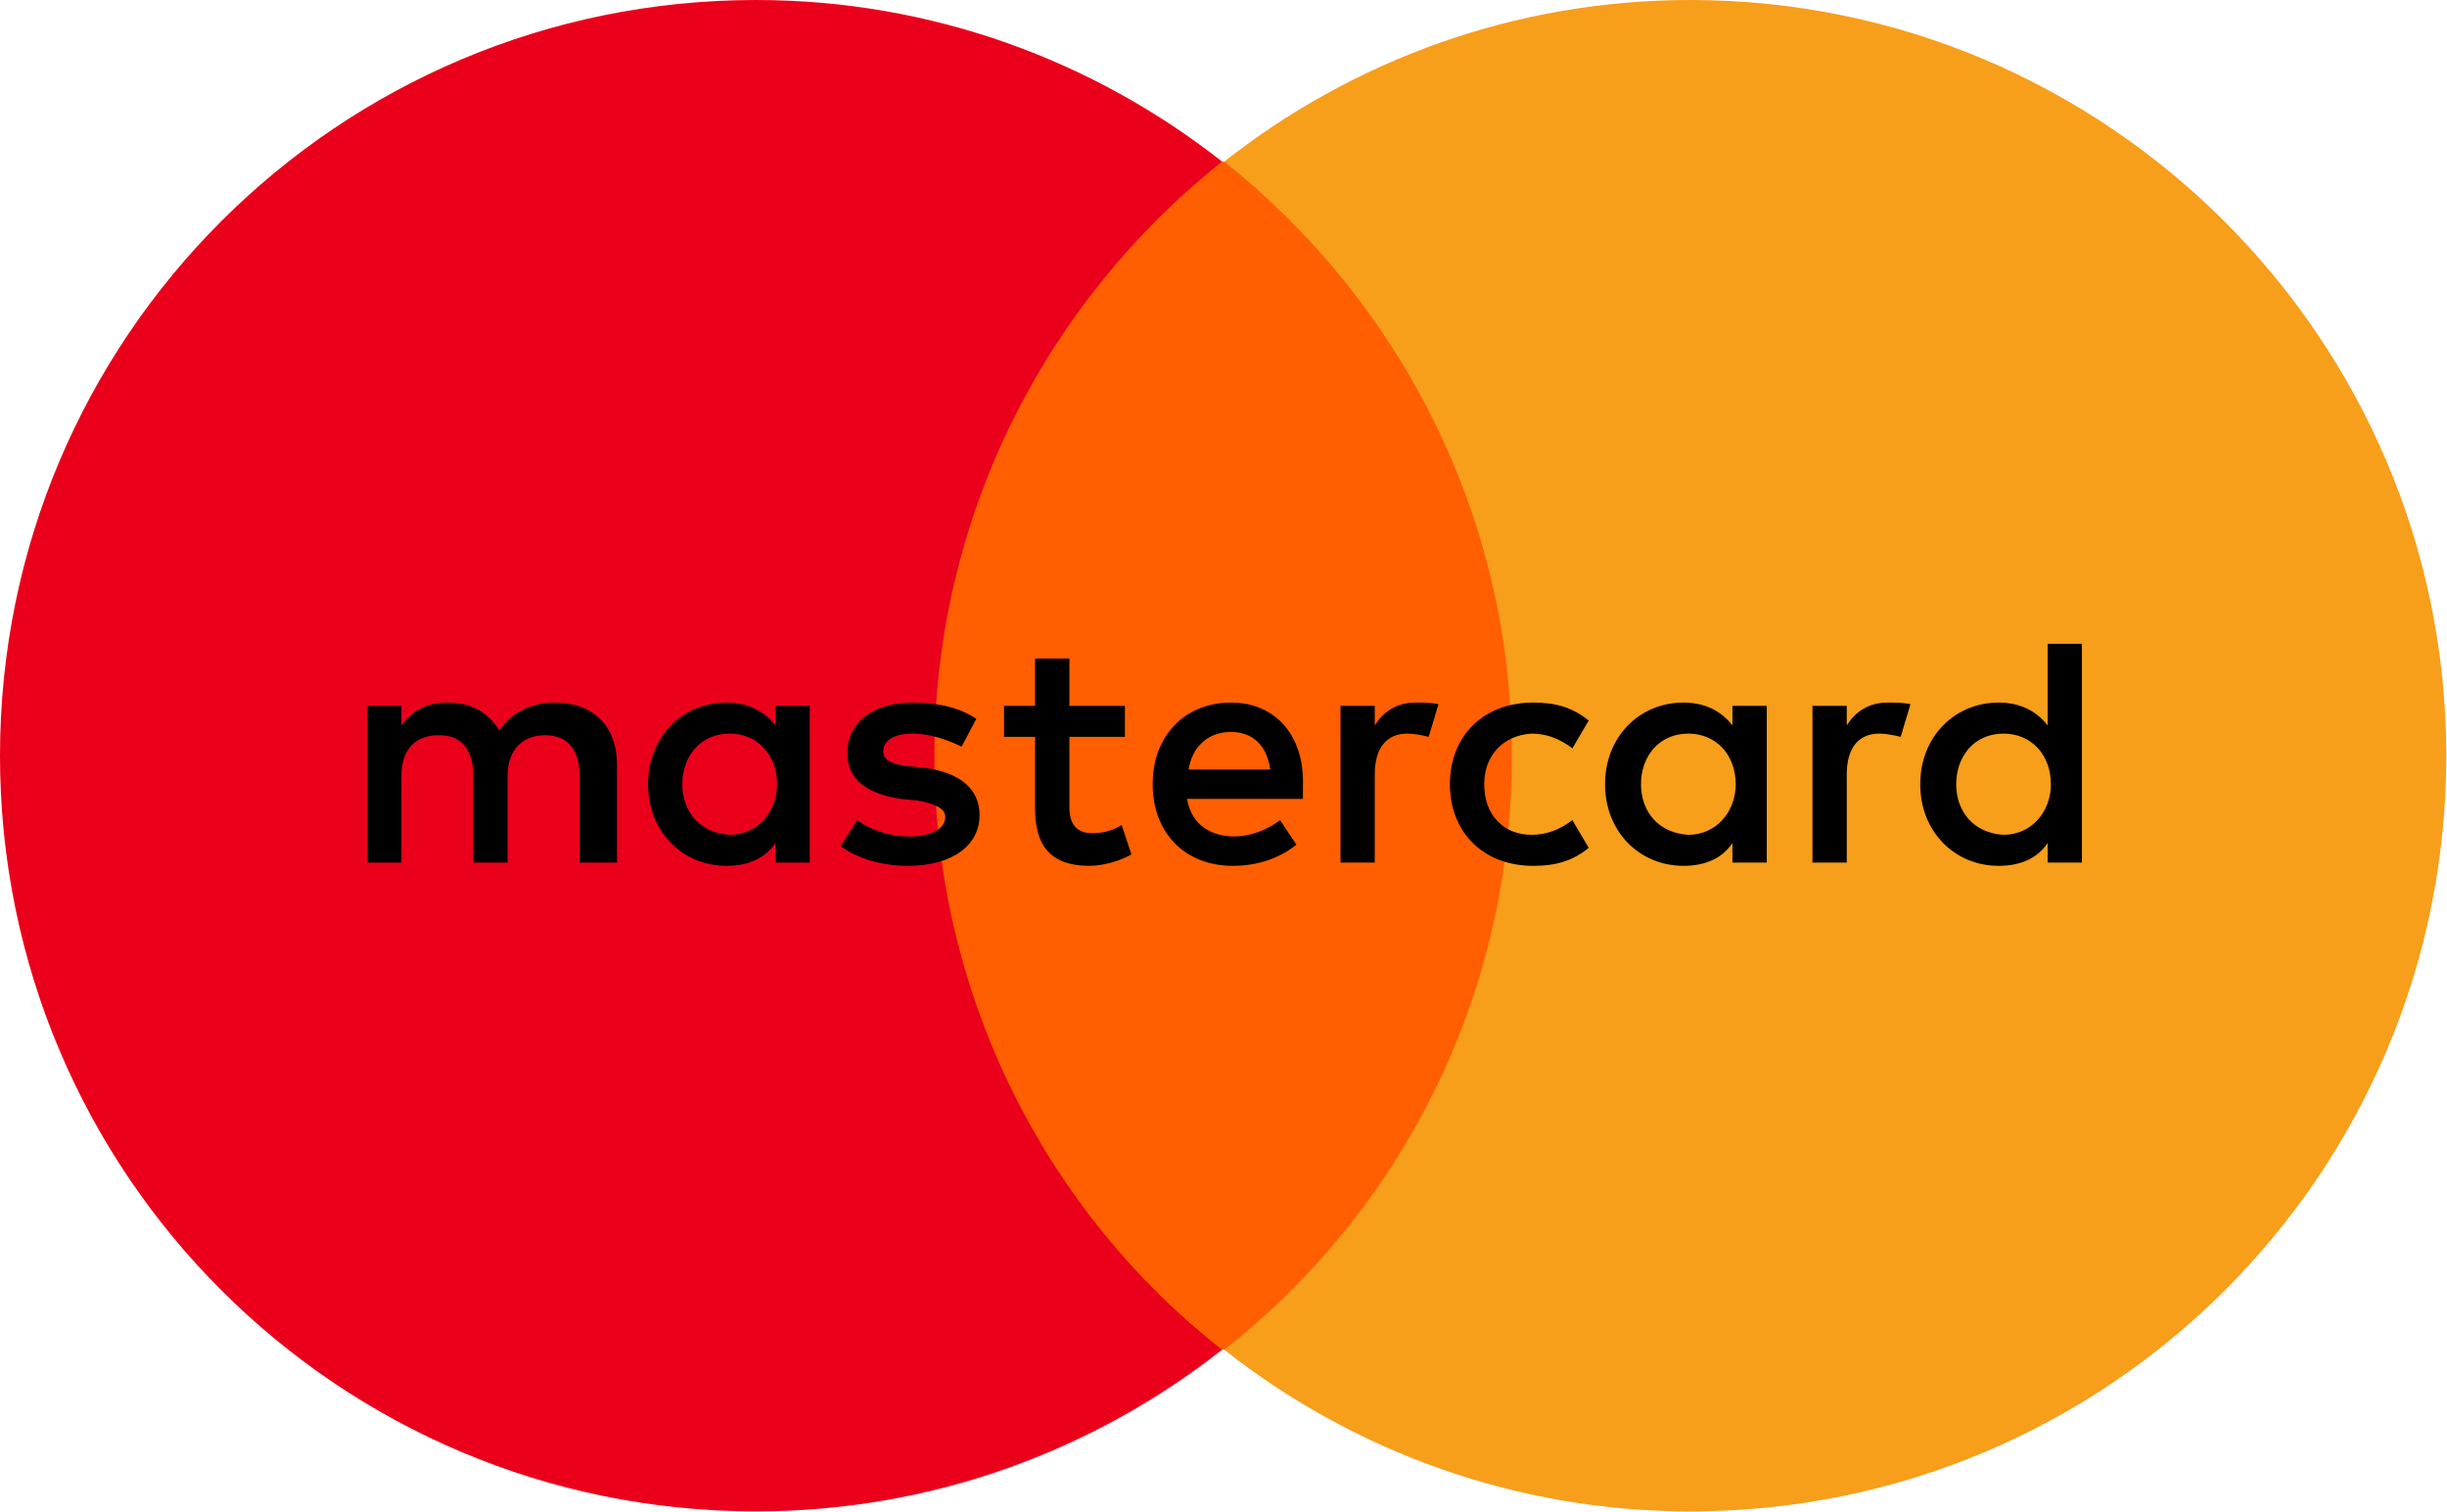
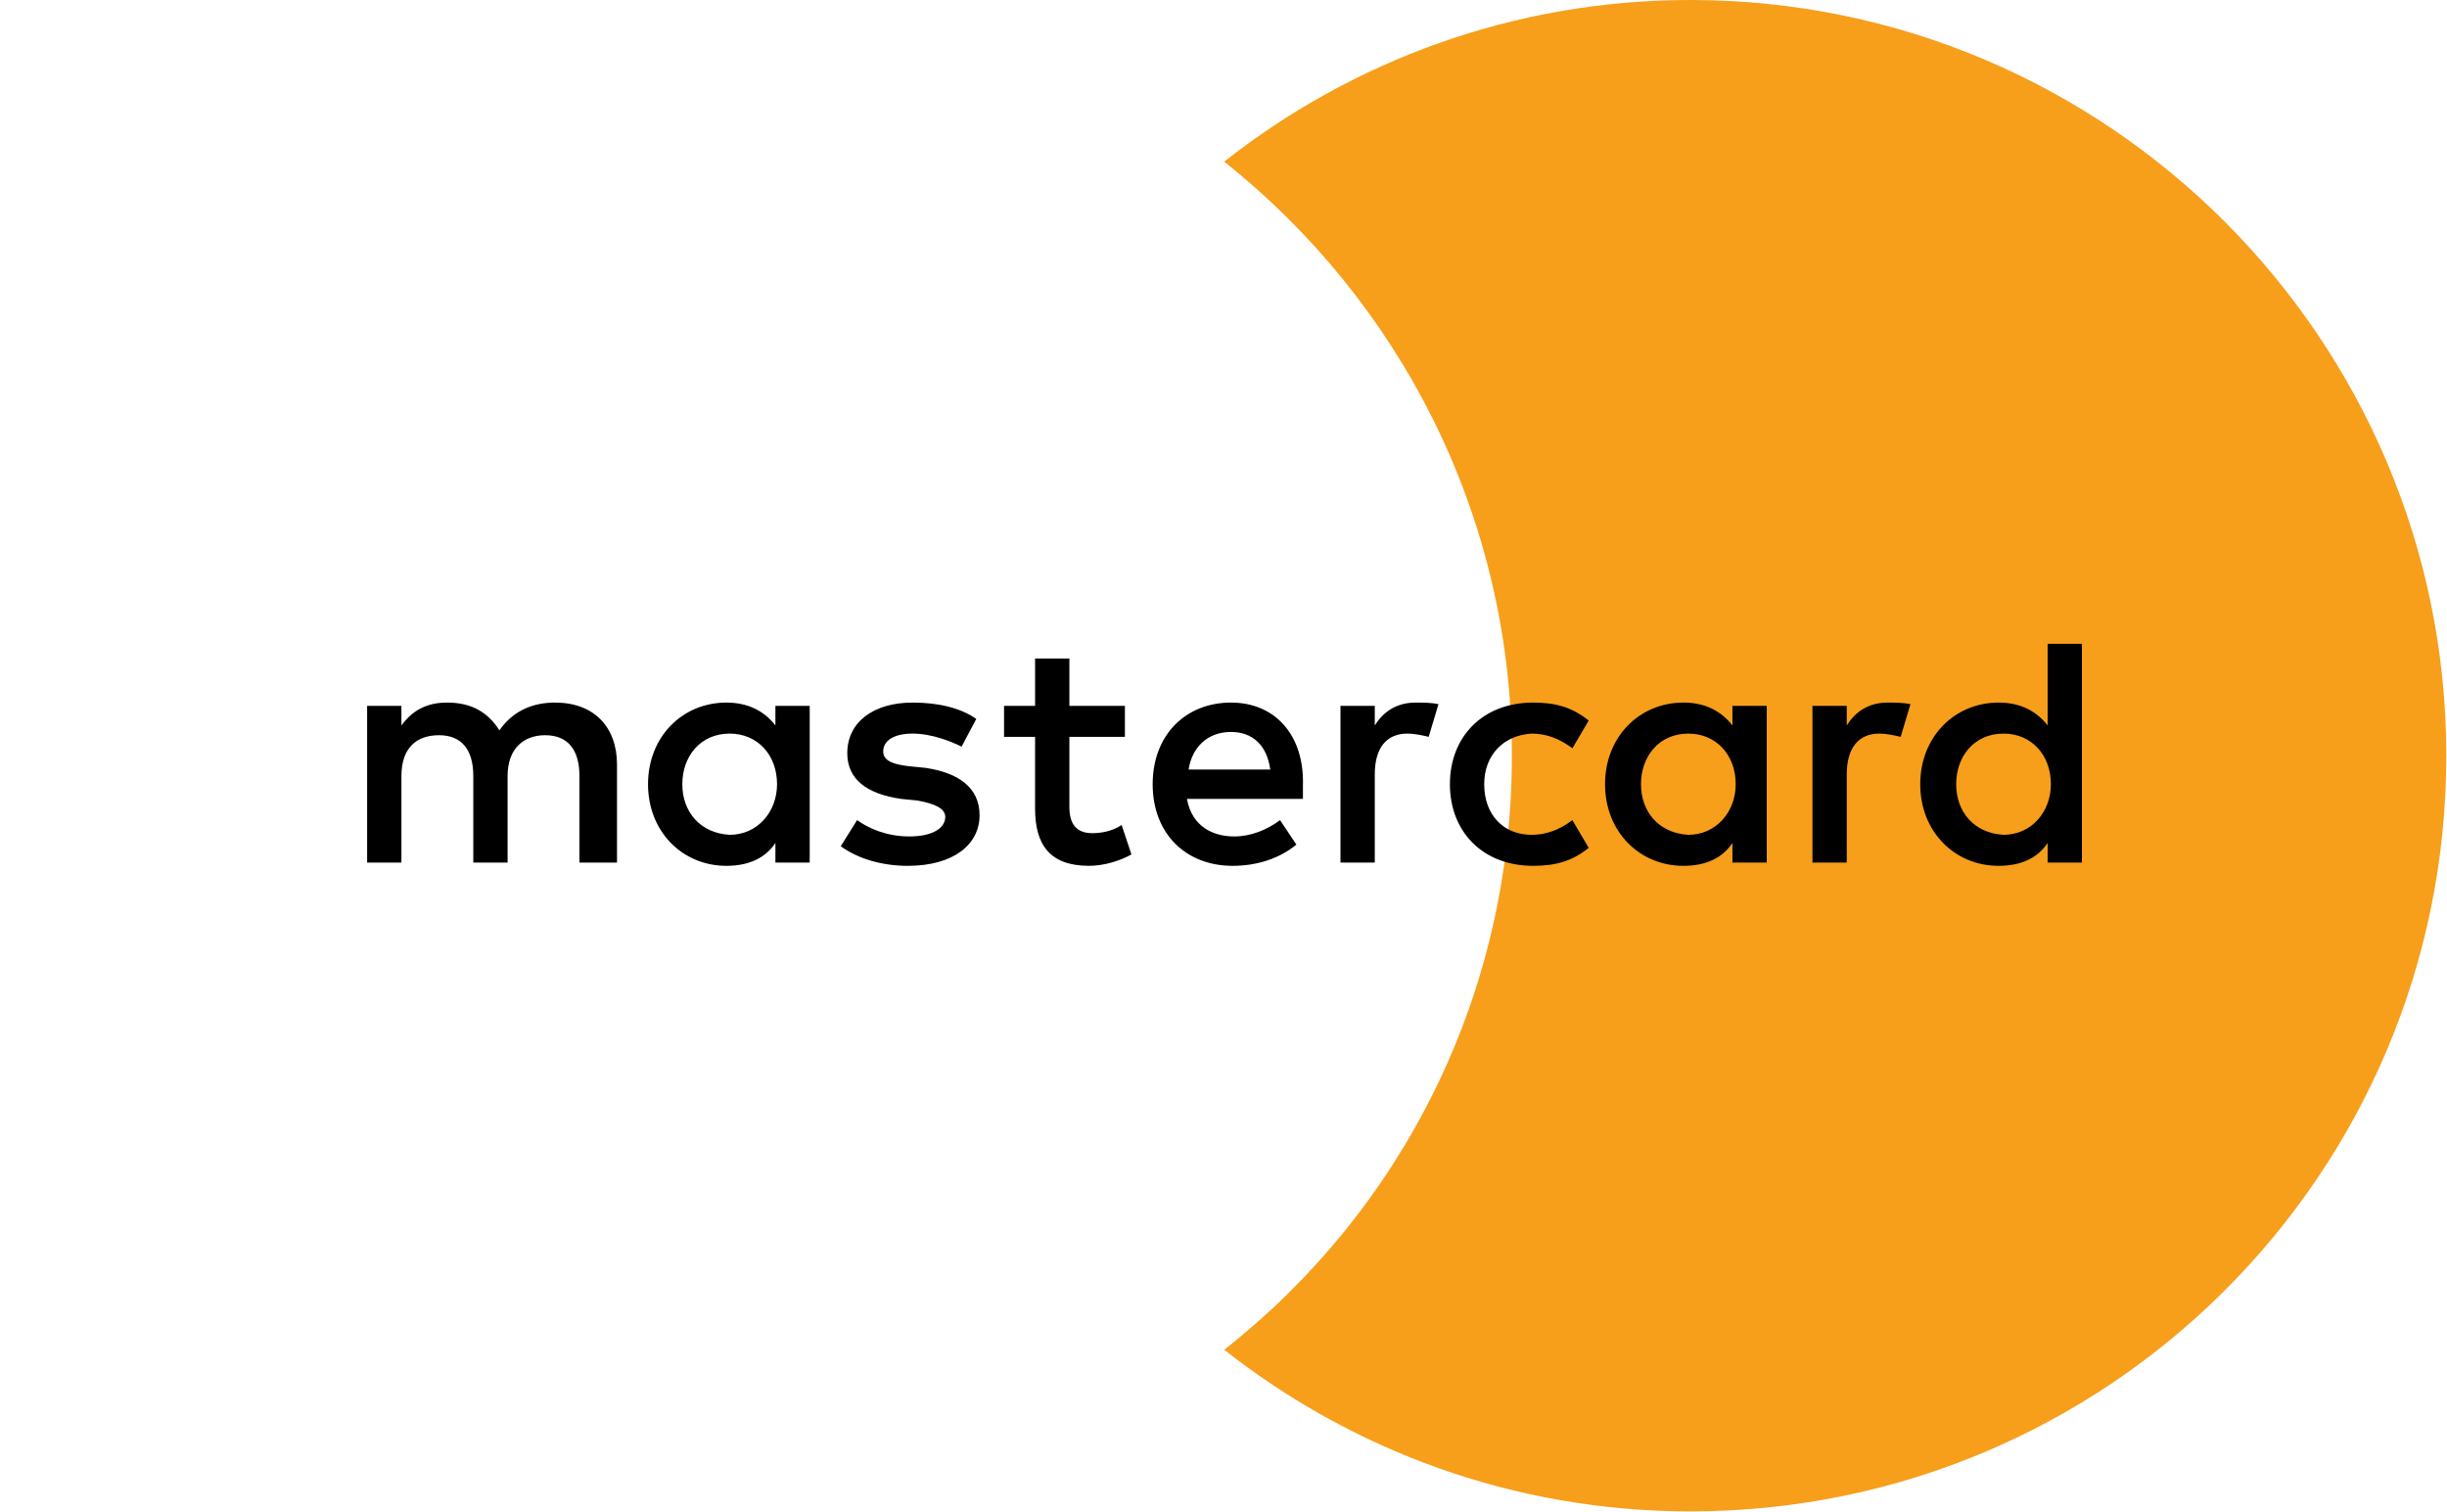
<svg xmlns="http://www.w3.org/2000/svg" width="2667" height="1648" viewBox="0 0 2667 1648" fill="none">
-   <path d="M972.661 176.187H1693.57V1471.32H972.661V176.187Z" fill="#FF5F00" />
-   <path d="M1018.44 823.763C1018.44 560.62 1142.02 327.216 1331.97 176.189C1192.37 66.356 1016.16 0 823.913 0C368.462 0 0 368.4 0 823.763C0 1279.13 368.462 1647.53 823.902 1647.53C1016.15 1647.53 1192.36 1581.17 1331.97 1471.33C1142.02 1322.59 1018.44 1086.91 1018.44 823.763Z" fill="#EB001B" />
+   <path d="M972.661 176.187V1471.32H972.661V176.187Z" fill="#FF5F00" />
  <path d="M2666.23 823.763C2666.23 1279.12 2297.77 1647.53 1842.33 1647.53C1650.09 1647.53 1473.87 1581.17 1334.26 1471.33C1526.51 1320.31 1647.8 1086.91 1647.8 823.763C1647.8 560.62 1524.21 327.216 1334.26 176.189C1473.86 66.356 1650.09 0 1842.33 0C2297.77 0 2666.23 370.693 2666.23 823.763Z" fill="#F79E1B" />
  <path d="M672.48 940.262V833.486C672.48 792.546 647.555 765.858 604.833 765.858C583.476 765.858 560.334 772.976 544.312 796.113C531.858 776.535 514.06 765.858 487.36 765.858C469.554 765.858 451.764 771.192 437.518 790.771V769.417H400.139V940.262H437.518V845.938C437.518 815.691 453.54 801.447 478.465 801.447C503.374 801.447 515.844 817.467 515.844 845.938V940.262H553.223V845.938C553.223 815.691 571.013 801.447 594.154 801.447C619.079 801.447 631.533 817.467 631.533 845.938V940.262H672.48ZM1226.04 769.417H1165.53V717.808H1128.15V769.417H1094.33V803.223H1128.14V881.536C1128.14 920.692 1144.16 943.821 1186.89 943.821C1202.91 943.821 1220.7 938.487 1233.17 931.369L1222.48 899.33C1211.8 906.448 1199.35 908.232 1190.45 908.232C1172.65 908.232 1165.53 897.555 1165.53 879.752V803.223H1226.04V769.417ZM1542.88 765.85C1521.53 765.85 1507.29 776.535 1498.38 790.771V769.417H1461V940.262H1498.38V844.163C1498.38 815.691 1510.84 799.672 1533.98 799.672C1541.1 799.672 1550 801.455 1557.12 803.231L1567.8 767.641C1560.68 765.858 1550 765.858 1542.88 765.858M1064.07 783.661C1046.27 771.2 1021.35 765.866 994.648 765.866C951.933 765.866 923.457 787.22 923.457 821.034C923.457 849.513 944.814 865.525 982.193 870.867L999.991 872.651C1019.57 876.201 1030.25 881.544 1030.25 890.445C1030.25 902.897 1016.01 911.799 991.088 911.799C966.163 911.799 946.59 902.897 934.127 894.004L916.33 922.476C935.911 936.712 962.612 943.829 989.304 943.829C1039.15 943.829 1067.63 920.7 1067.63 888.662C1067.63 858.407 1044.49 842.387 1008.89 837.053L991.088 835.269C975.066 833.486 962.612 829.935 962.612 819.258C962.612 806.798 975.066 799.68 994.648 799.68C1016.01 799.68 1037.37 808.573 1048.05 813.916L1064.07 783.661ZM2057.3 765.866C2035.93 765.866 2021.69 776.543 2012.79 790.779V769.425H1975.41V940.27H2012.79V844.171C2012.79 815.699 2025.25 799.68 2048.39 799.68C2055.51 799.68 2064.42 801.464 2071.54 803.239L2082.21 767.649C2075.1 765.866 2064.42 765.866 2057.3 765.866ZM1580.26 854.848C1580.26 906.456 1615.86 943.829 1671.04 943.829C1695.96 943.829 1713.76 938.495 1731.55 924.259L1713.76 894.004C1699.52 904.681 1685.28 910.015 1669.26 910.015C1639 910.015 1617.64 888.662 1617.64 854.848C1617.64 822.817 1639 801.455 1669.26 799.68C1685.28 799.68 1699.52 805.014 1713.76 815.699L1731.55 785.444C1713.76 771.2 1695.96 765.866 1671.04 765.866C1615.86 765.866 1580.26 803.239 1580.26 854.848ZM1925.58 854.848V769.425H1888.2V790.779C1875.74 774.767 1857.94 765.866 1834.8 765.866C1786.74 765.866 1749.36 803.239 1749.36 854.848C1749.36 906.456 1786.74 943.829 1834.8 943.829C1859.71 943.829 1877.52 934.936 1888.2 918.917V940.27H1925.58V854.848ZM1788.52 854.848C1788.52 824.593 1808.1 799.68 1840.13 799.68C1870.39 799.68 1891.76 822.817 1891.76 854.848C1891.76 885.103 1870.39 910.015 1840.13 910.015C1808.1 908.232 1788.52 885.103 1788.52 854.848ZM1341.75 765.866C1291.91 765.866 1256.3 801.456 1256.3 854.848C1256.3 908.24 1291.9 943.829 1343.52 943.829C1368.44 943.829 1393.37 936.712 1412.95 920.7L1395.14 894.004C1380.9 904.681 1363.11 911.799 1345.31 911.799C1322.17 911.799 1299.03 901.122 1293.68 870.859H1420.07V856.631C1421.85 801.456 1389.81 765.866 1341.75 765.866ZM1341.74 797.896C1364.87 797.896 1380.9 812.14 1384.45 838.837H1295.46C1299.02 815.699 1315.04 797.896 1341.74 797.896ZM2269.1 854.848V701.797H2231.72V790.779C2219.26 774.767 2201.46 765.866 2178.32 765.866C2130.26 765.866 2092.88 803.239 2092.88 854.848C2092.88 906.456 2130.26 943.829 2178.32 943.829C2203.25 943.829 2221.04 934.936 2231.72 918.917V940.27H2269.1V854.848ZM2132.05 854.848C2132.05 824.593 2151.62 799.68 2183.67 799.68C2213.93 799.68 2235.28 822.817 2235.28 854.848C2235.28 885.103 2213.93 910.015 2183.67 910.015C2151.62 908.232 2132.05 885.103 2132.05 854.848ZM882.502 854.848V769.425H845.122V790.779C832.66 774.767 814.862 765.866 791.721 765.866C743.663 765.866 706.284 803.239 706.284 854.848C706.284 906.456 743.663 943.829 791.721 943.829C816.646 943.829 834.444 934.936 845.122 918.917V940.27H882.502V854.848ZM743.663 854.848C743.663 824.593 763.245 799.68 795.281 799.68C825.541 799.68 846.906 822.817 846.906 854.848C846.906 885.103 825.541 910.015 795.281 910.015C763.245 908.232 743.663 885.103 743.663 854.848Z" fill="black" />
</svg>